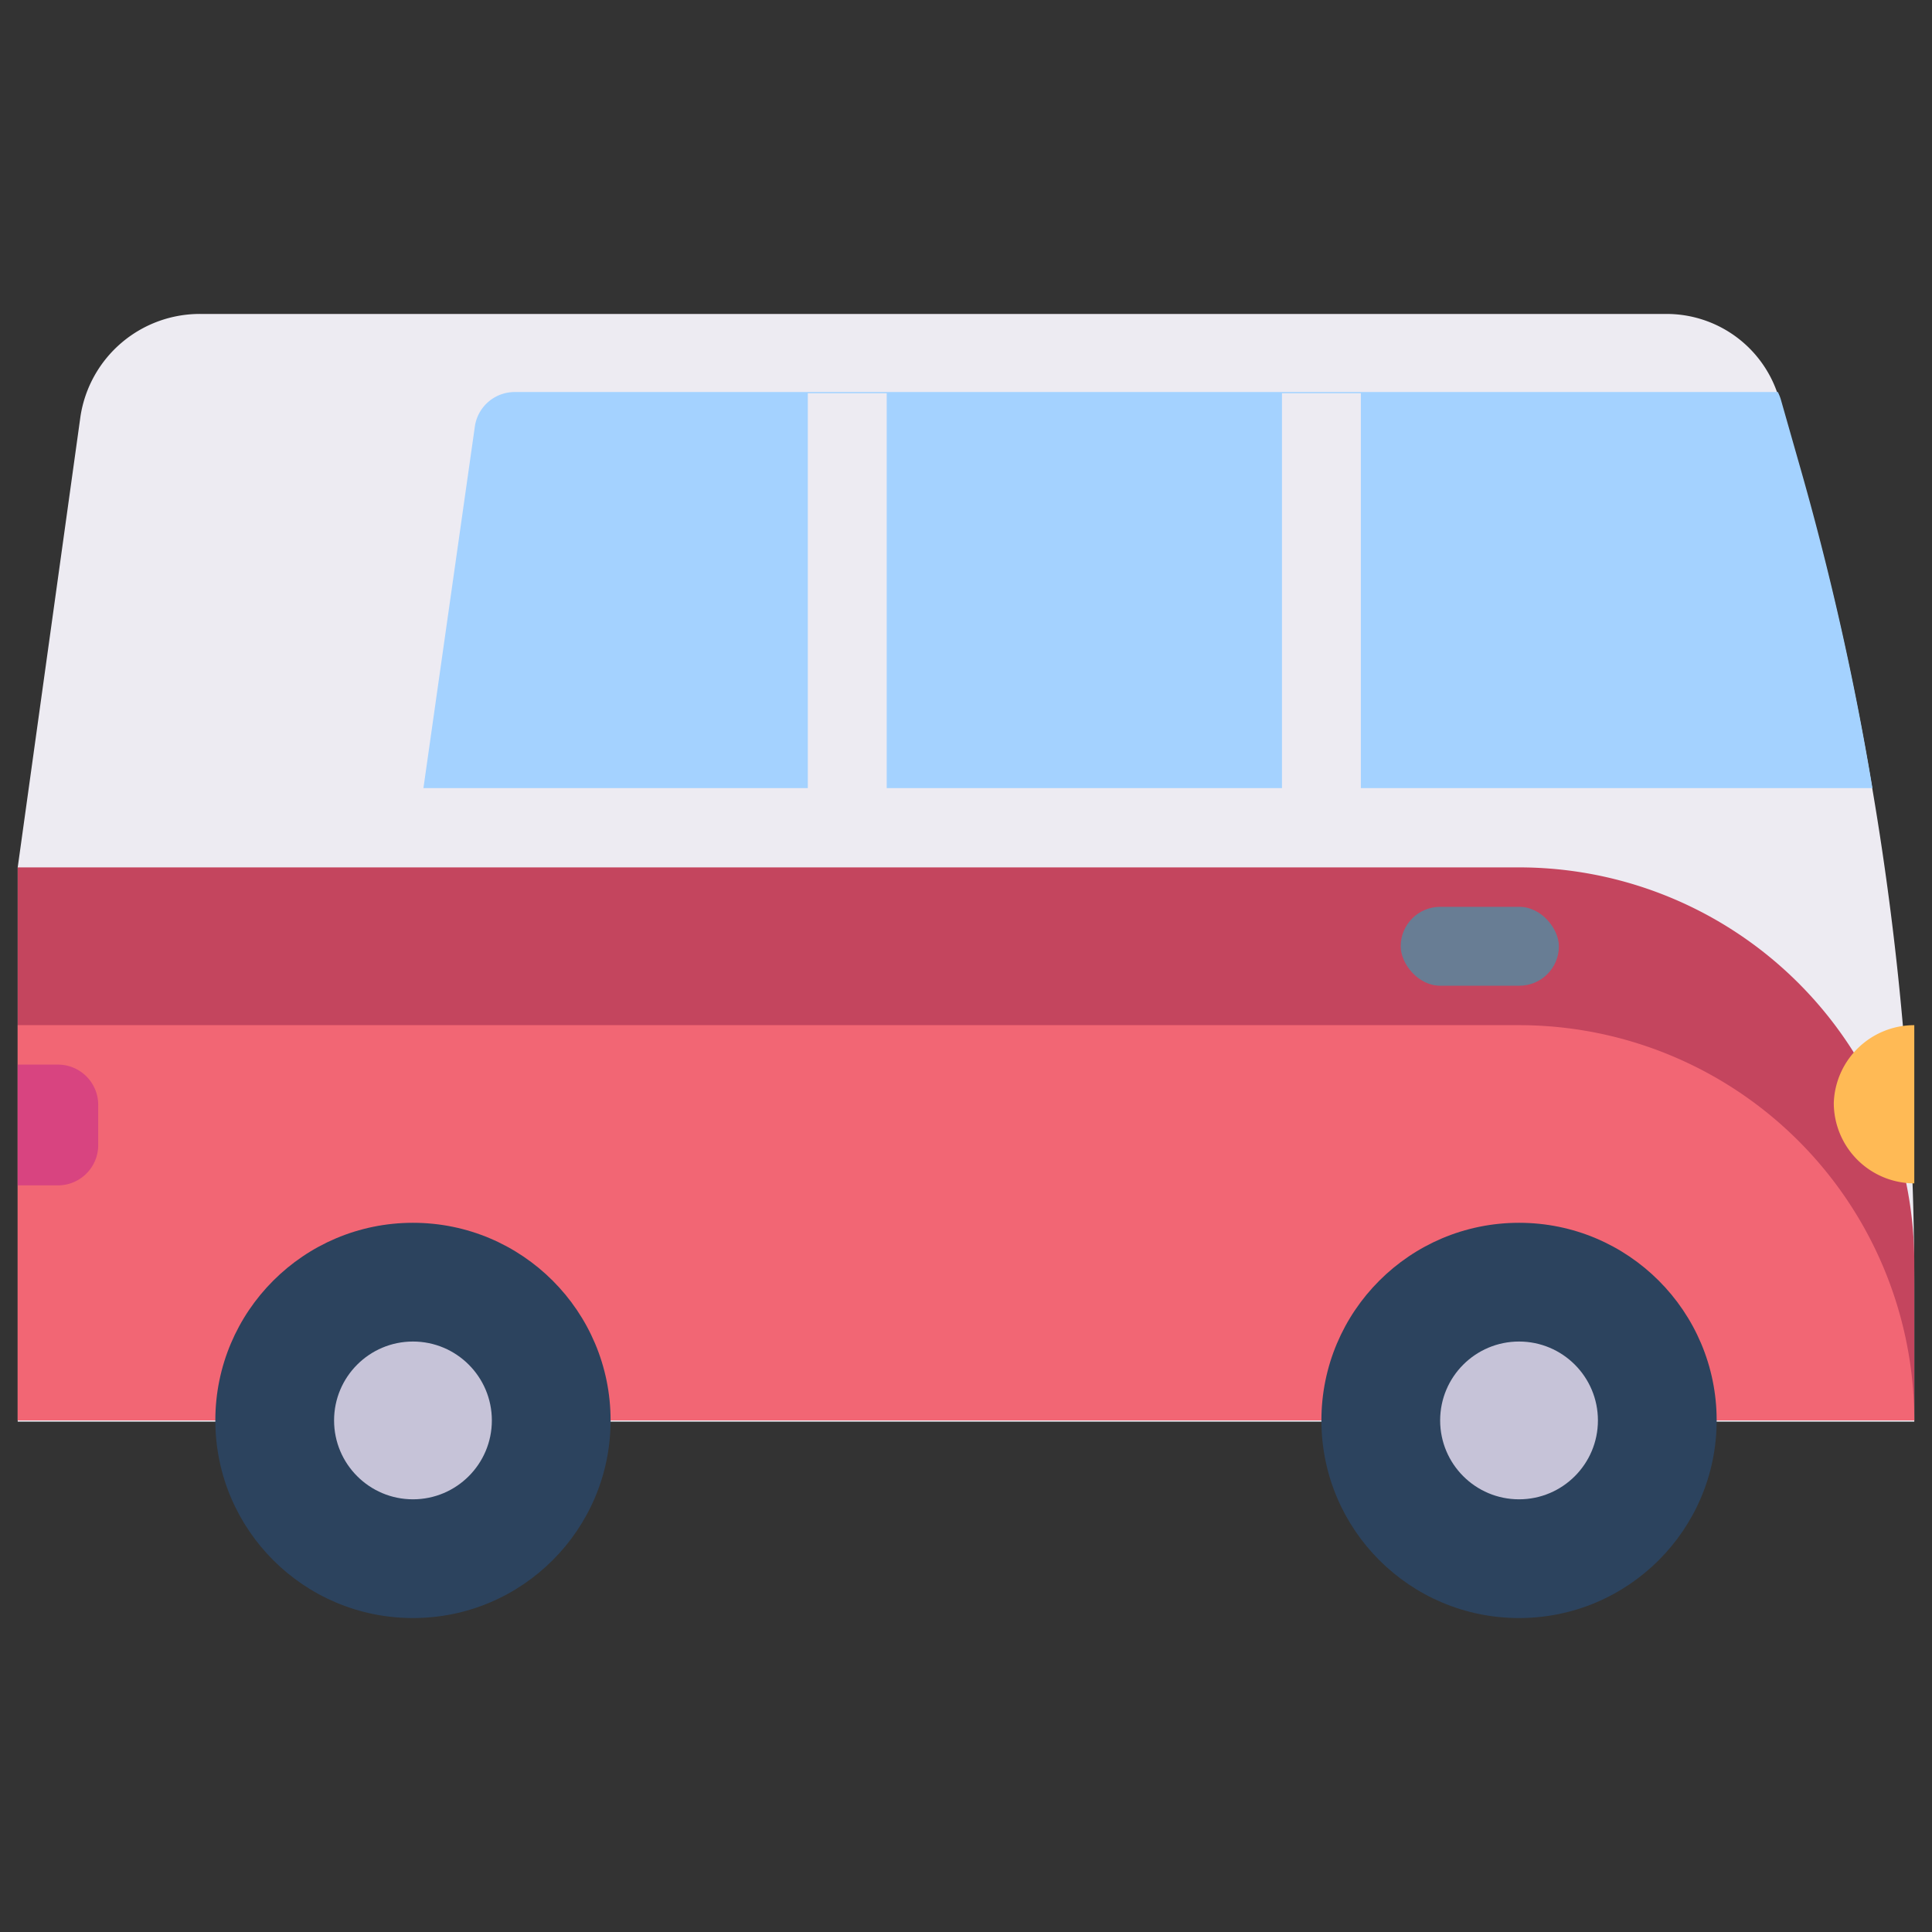
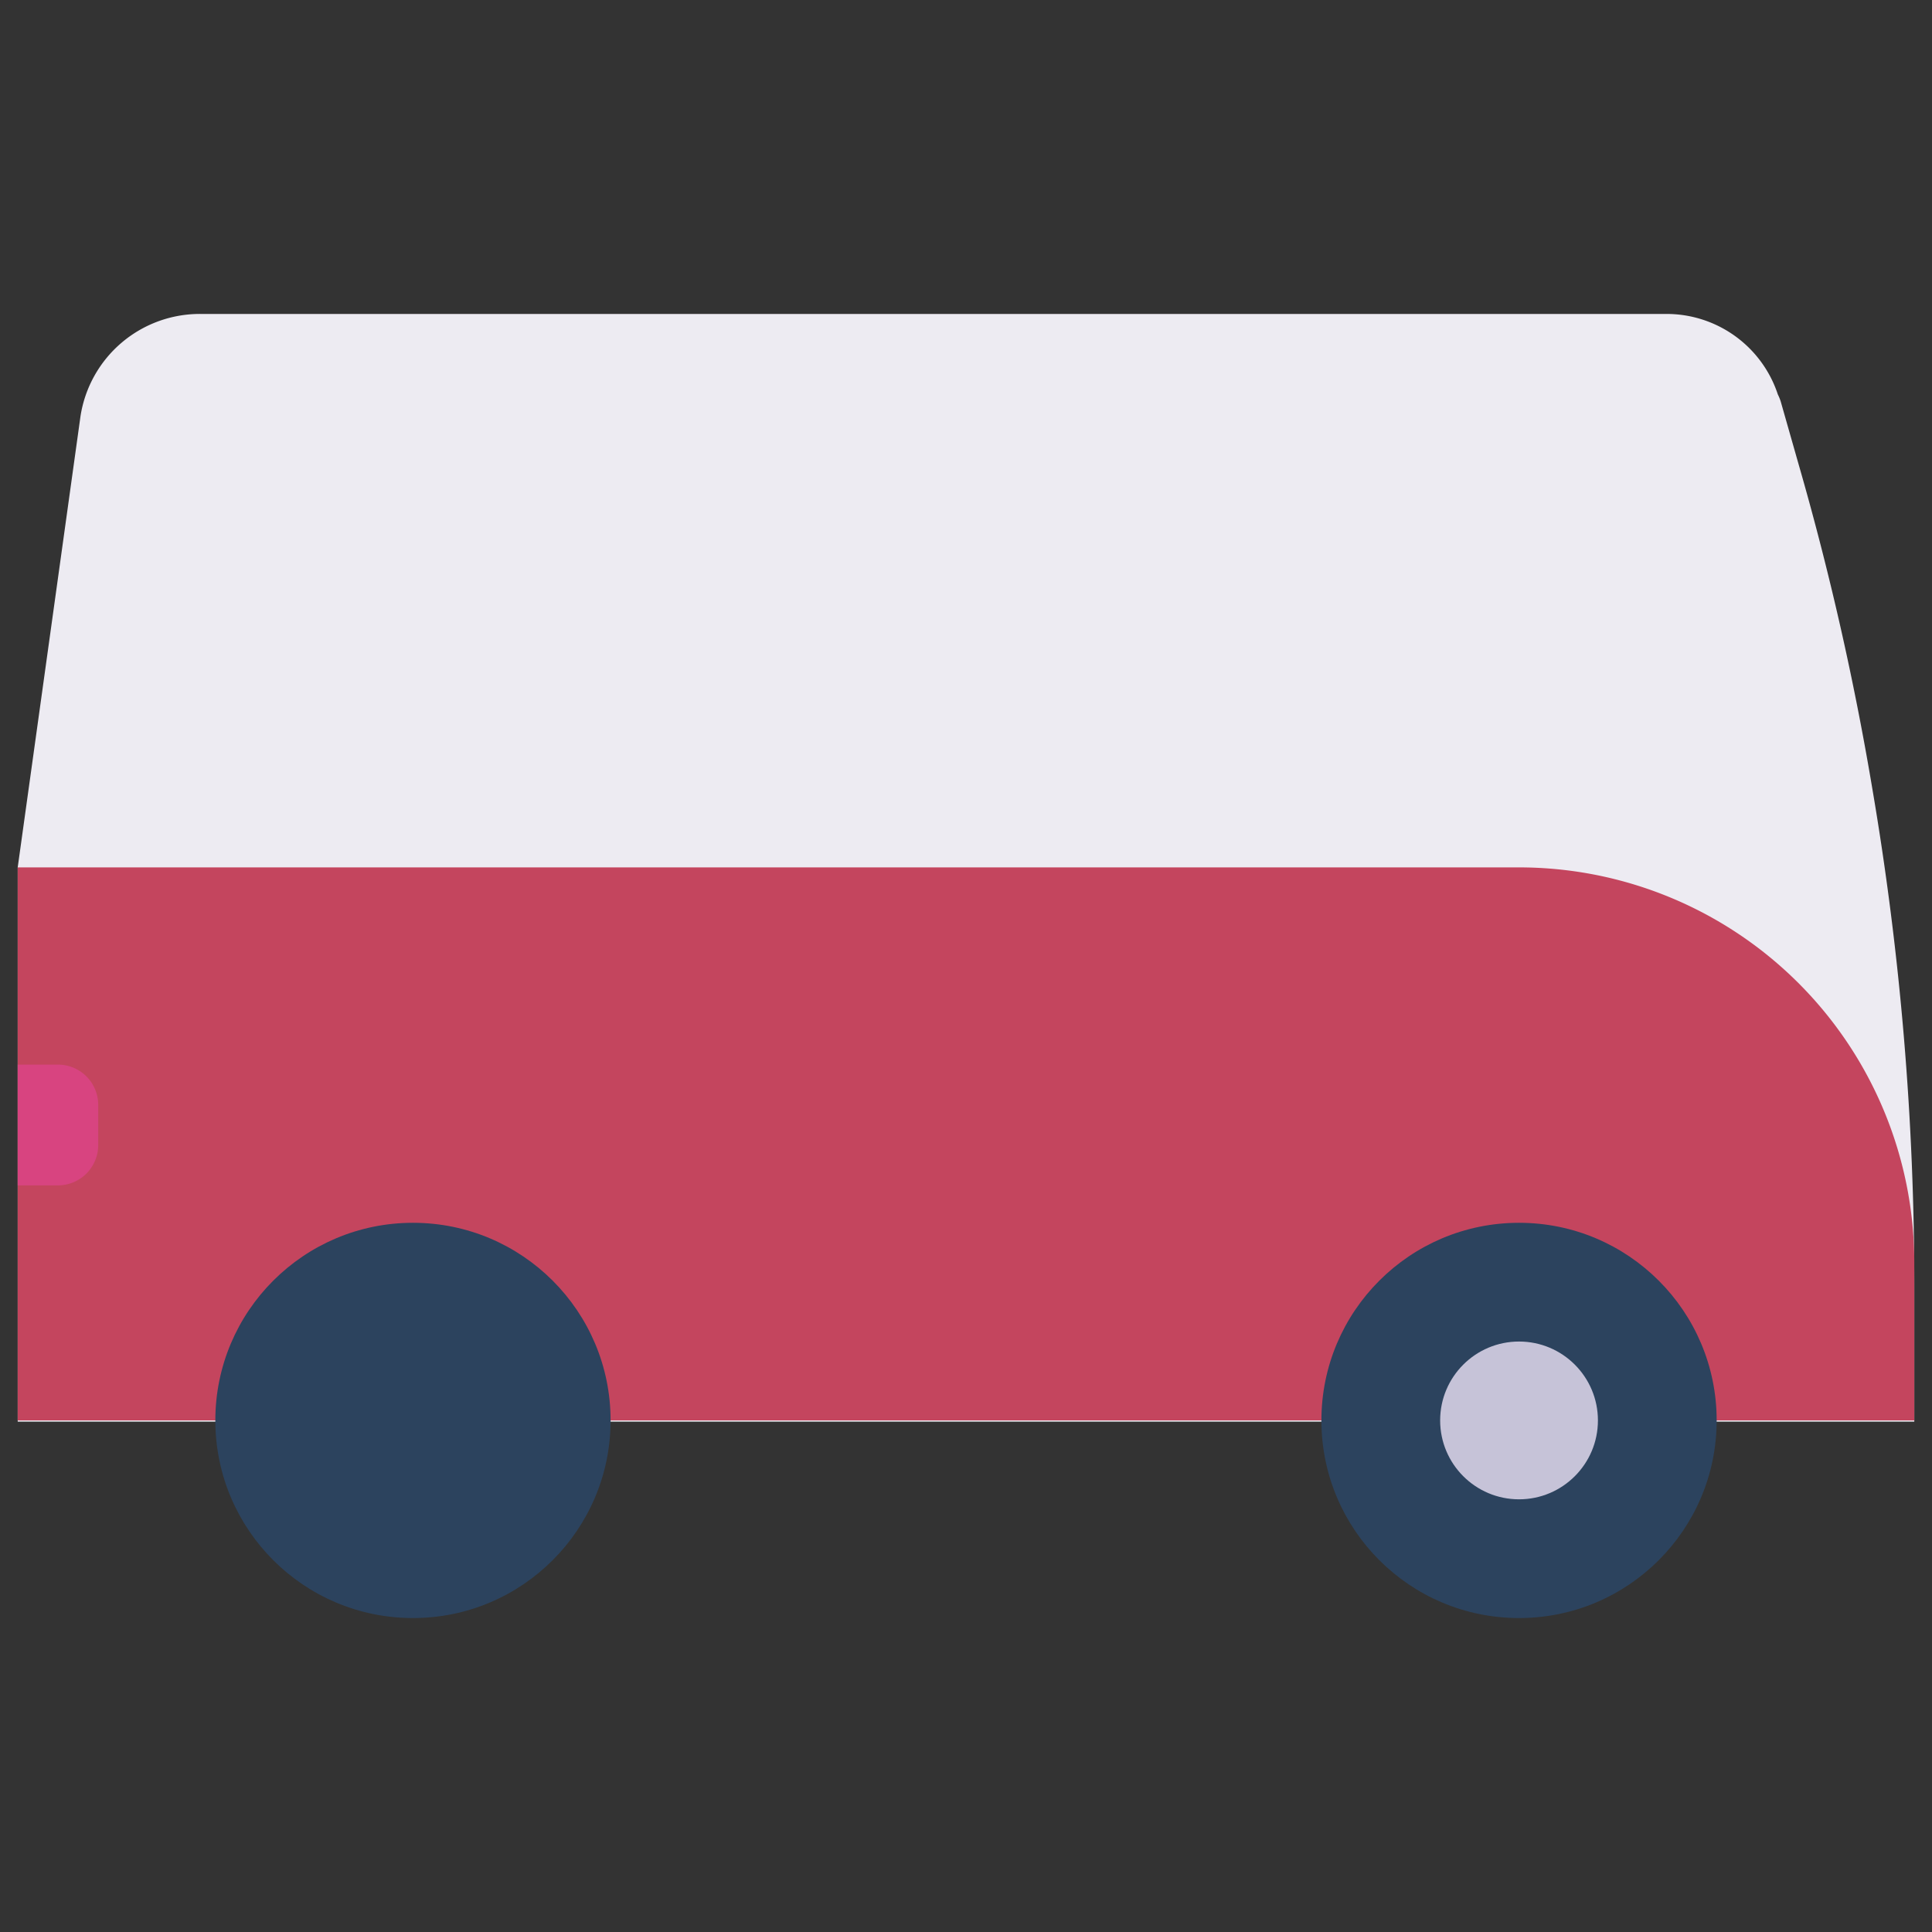
<svg xmlns="http://www.w3.org/2000/svg" id="Layer_1" data-name="Layer 1" viewBox="0 0 48 48">
  <rect x="0" y="0" width="48" height="48" fill="#333333" stroke="none" />
  <defs>
    <style>.cls-1{fill:#edebf2;}.cls-2{fill:#a4d2ff;}.cls-3{fill:#c4455e;}.cls-4{fill:#f26674;}.cls-5{fill:#2c435e;}.cls-6{fill:#c6c3d8;}.cls-7{fill:#ffba55;}.cls-8{fill:#d84480;}.cls-9{fill:#687d94;}</style>
  </defs>
  <title>van, car, transportation, transport, vehicle</title>
  <path class="cls-1" d="M47.56,32v3.32H.44V21.55L2,10.34A3,3,0,0,1,5,7.8H41.41a2.91,2.91,0,0,1,2.76,2,1.22,1.22,0,0,1,.07.17l.45,1.58a72.21,72.21,0,0,1,1.83,8.06A73.39,73.39,0,0,1,47.56,32Z" />
-   <path class="cls-2" d="M46.52,19.58h-36l1.28-9a1,1,0,0,1,1-.84H44.17a1.22,1.22,0,0,1,.07.17l.45,1.58A72.21,72.21,0,0,1,46.52,19.58Z" />
  <rect class="cls-1" x="20.07" y="9.77" width="1.96" height="9.82" />
  <rect class="cls-1" x="31.85" y="9.77" width="1.96" height="9.82" />
  <path class="cls-3" d="M47.56,31.36v3.93H.44V21.55h37.3A9.82,9.82,0,0,1,47.56,31.36Z" />
-   <path class="cls-4" d="M47.56,35.29H.44V25.47h37.3A9.82,9.82,0,0,1,47.56,35.29Z" />
  <circle class="cls-5" cx="10.26" cy="35.29" r="4.91" />
  <circle class="cls-5" cx="37.74" cy="35.29" r="4.91" />
-   <circle class="cls-6" cx="10.26" cy="35.29" r="1.96" />
  <circle class="cls-6" cx="37.74" cy="35.29" r="1.96" />
-   <path class="cls-7" d="M47.56,25.47h0a0,0,0,0,1,0,0V29.4a0,0,0,0,1,0,0h0a2,2,0,0,1-2-2v0A2,2,0,0,1,47.56,25.47Z" />
  <path class="cls-8" d="M.44,26.45h1a1,1,0,0,1,1,1v1a1,1,0,0,1-1,1h-1a0,0,0,0,1,0,0V26.45A0,0,0,0,1,.44,26.45Z" />
-   <rect class="cls-9" x="34.8" y="22.53" width="3.93" height="1.96" rx="0.98" />
</svg>